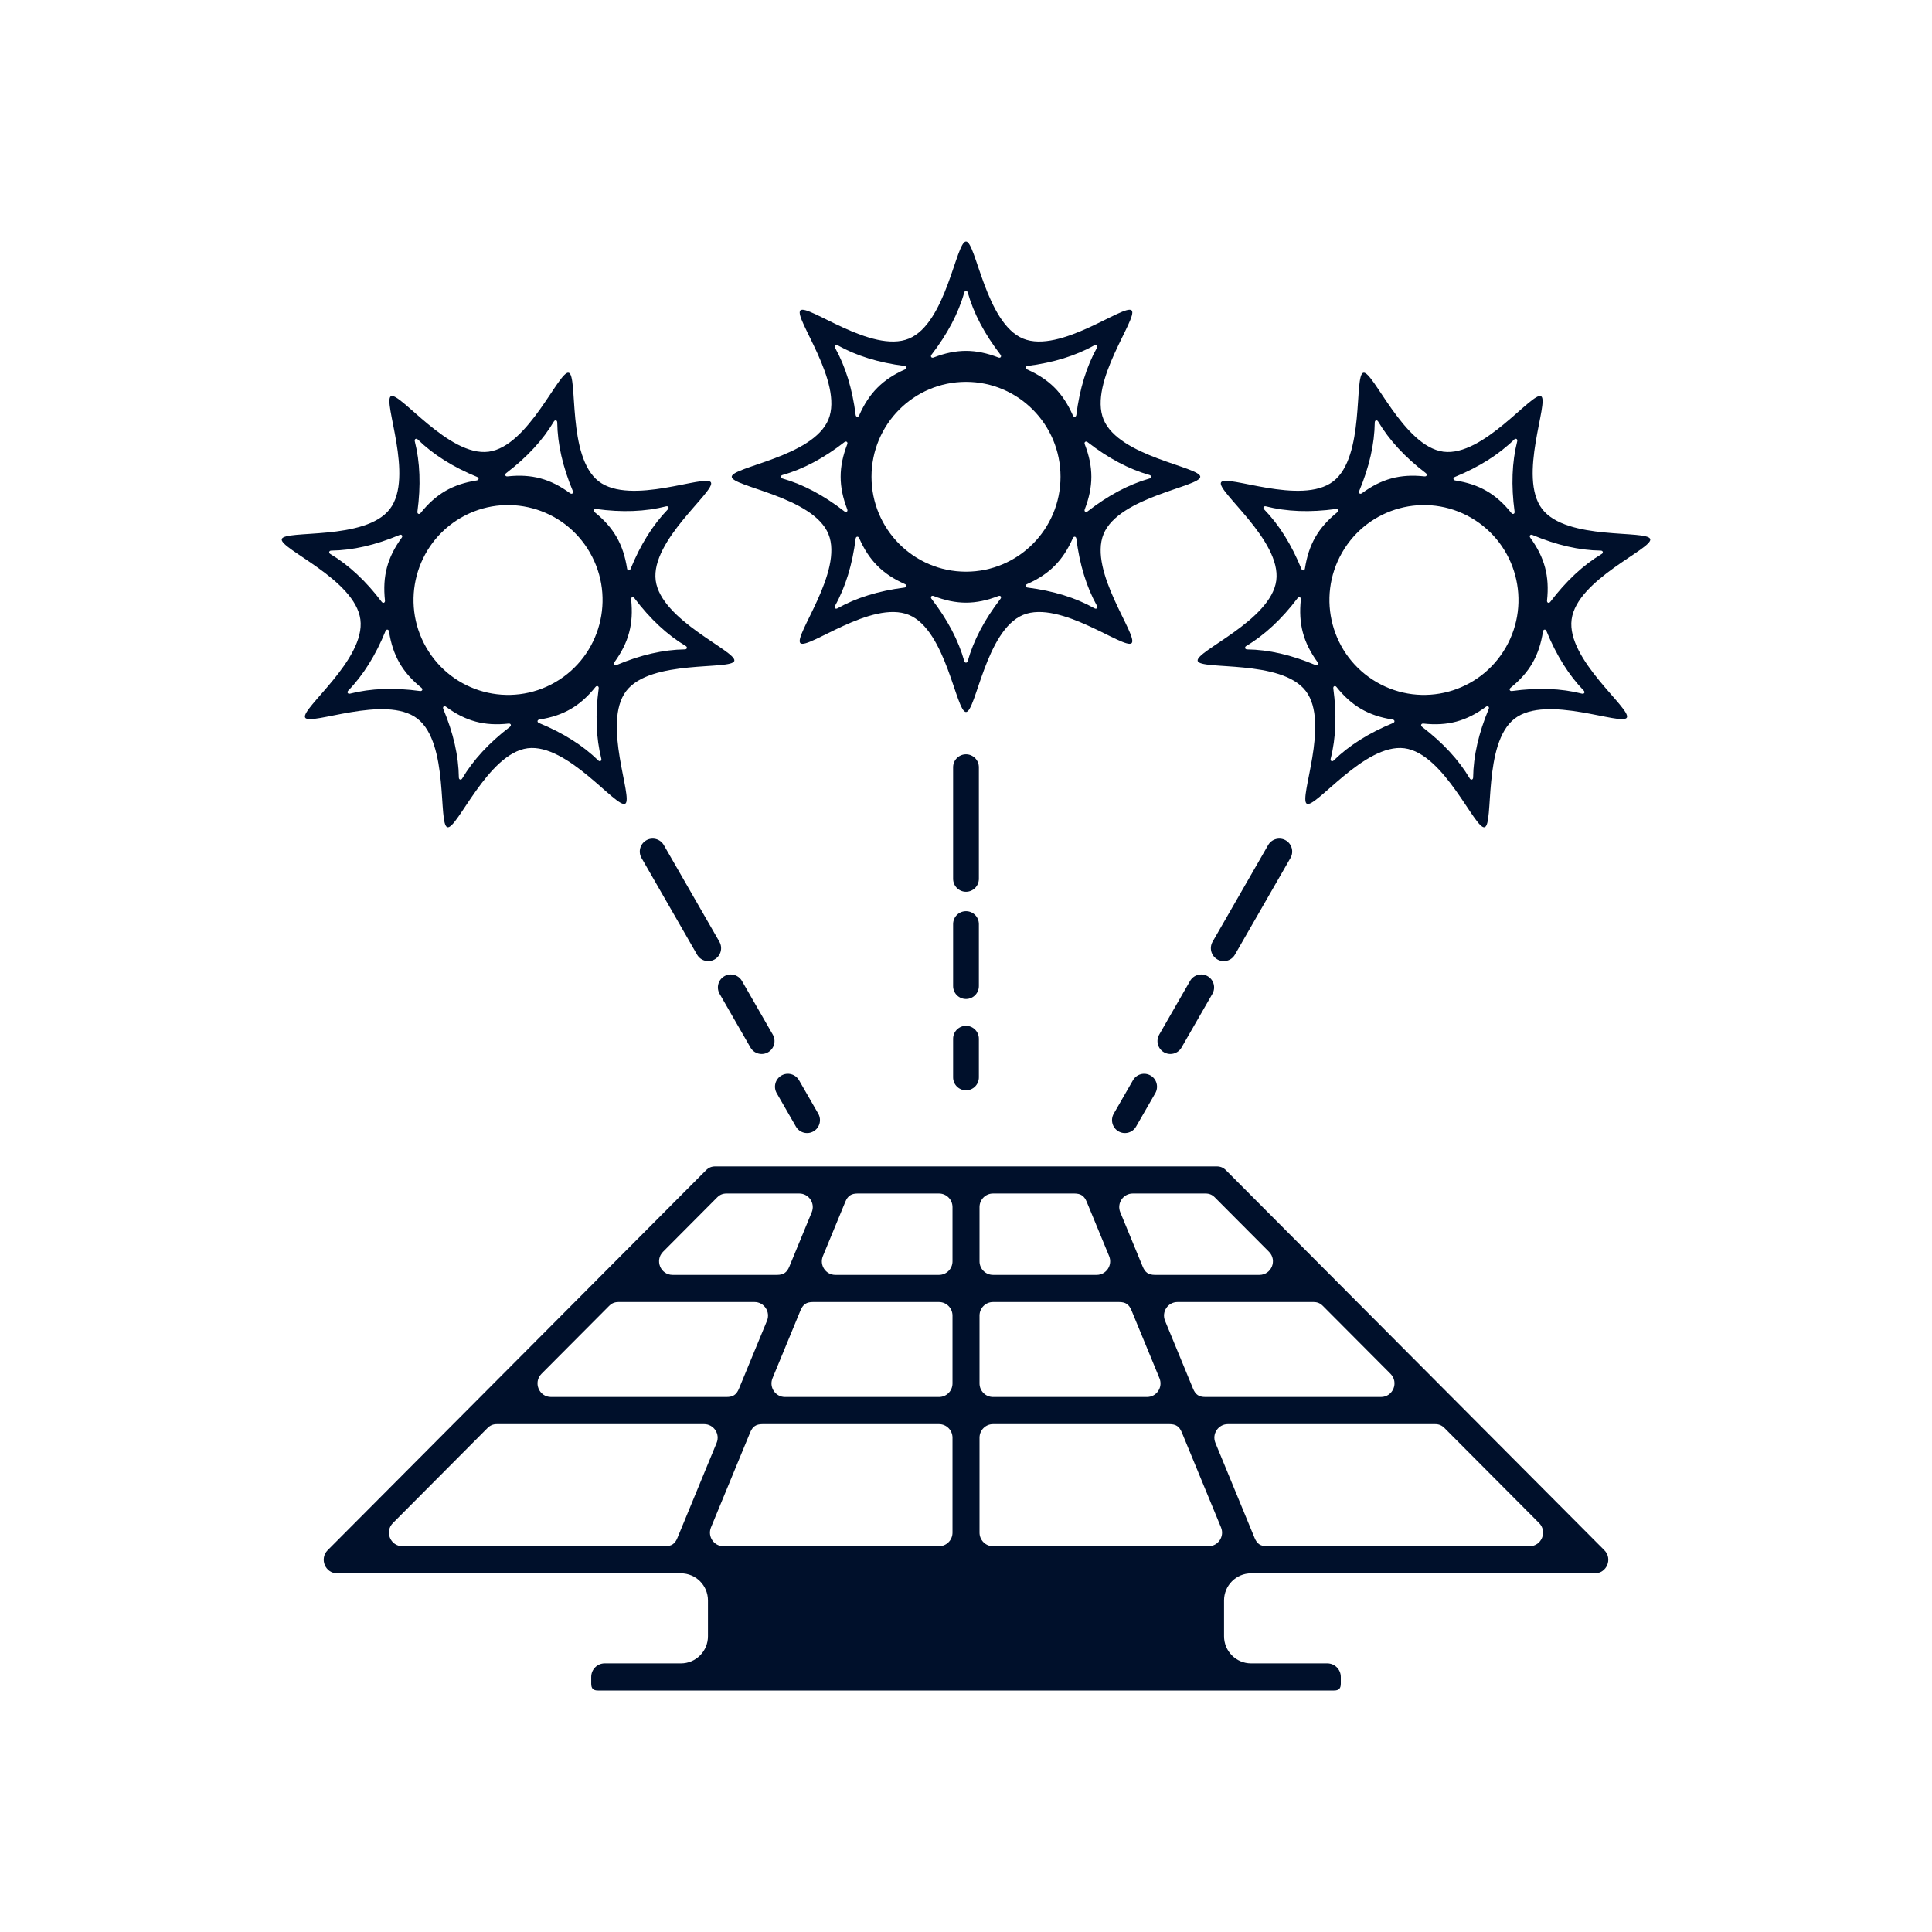
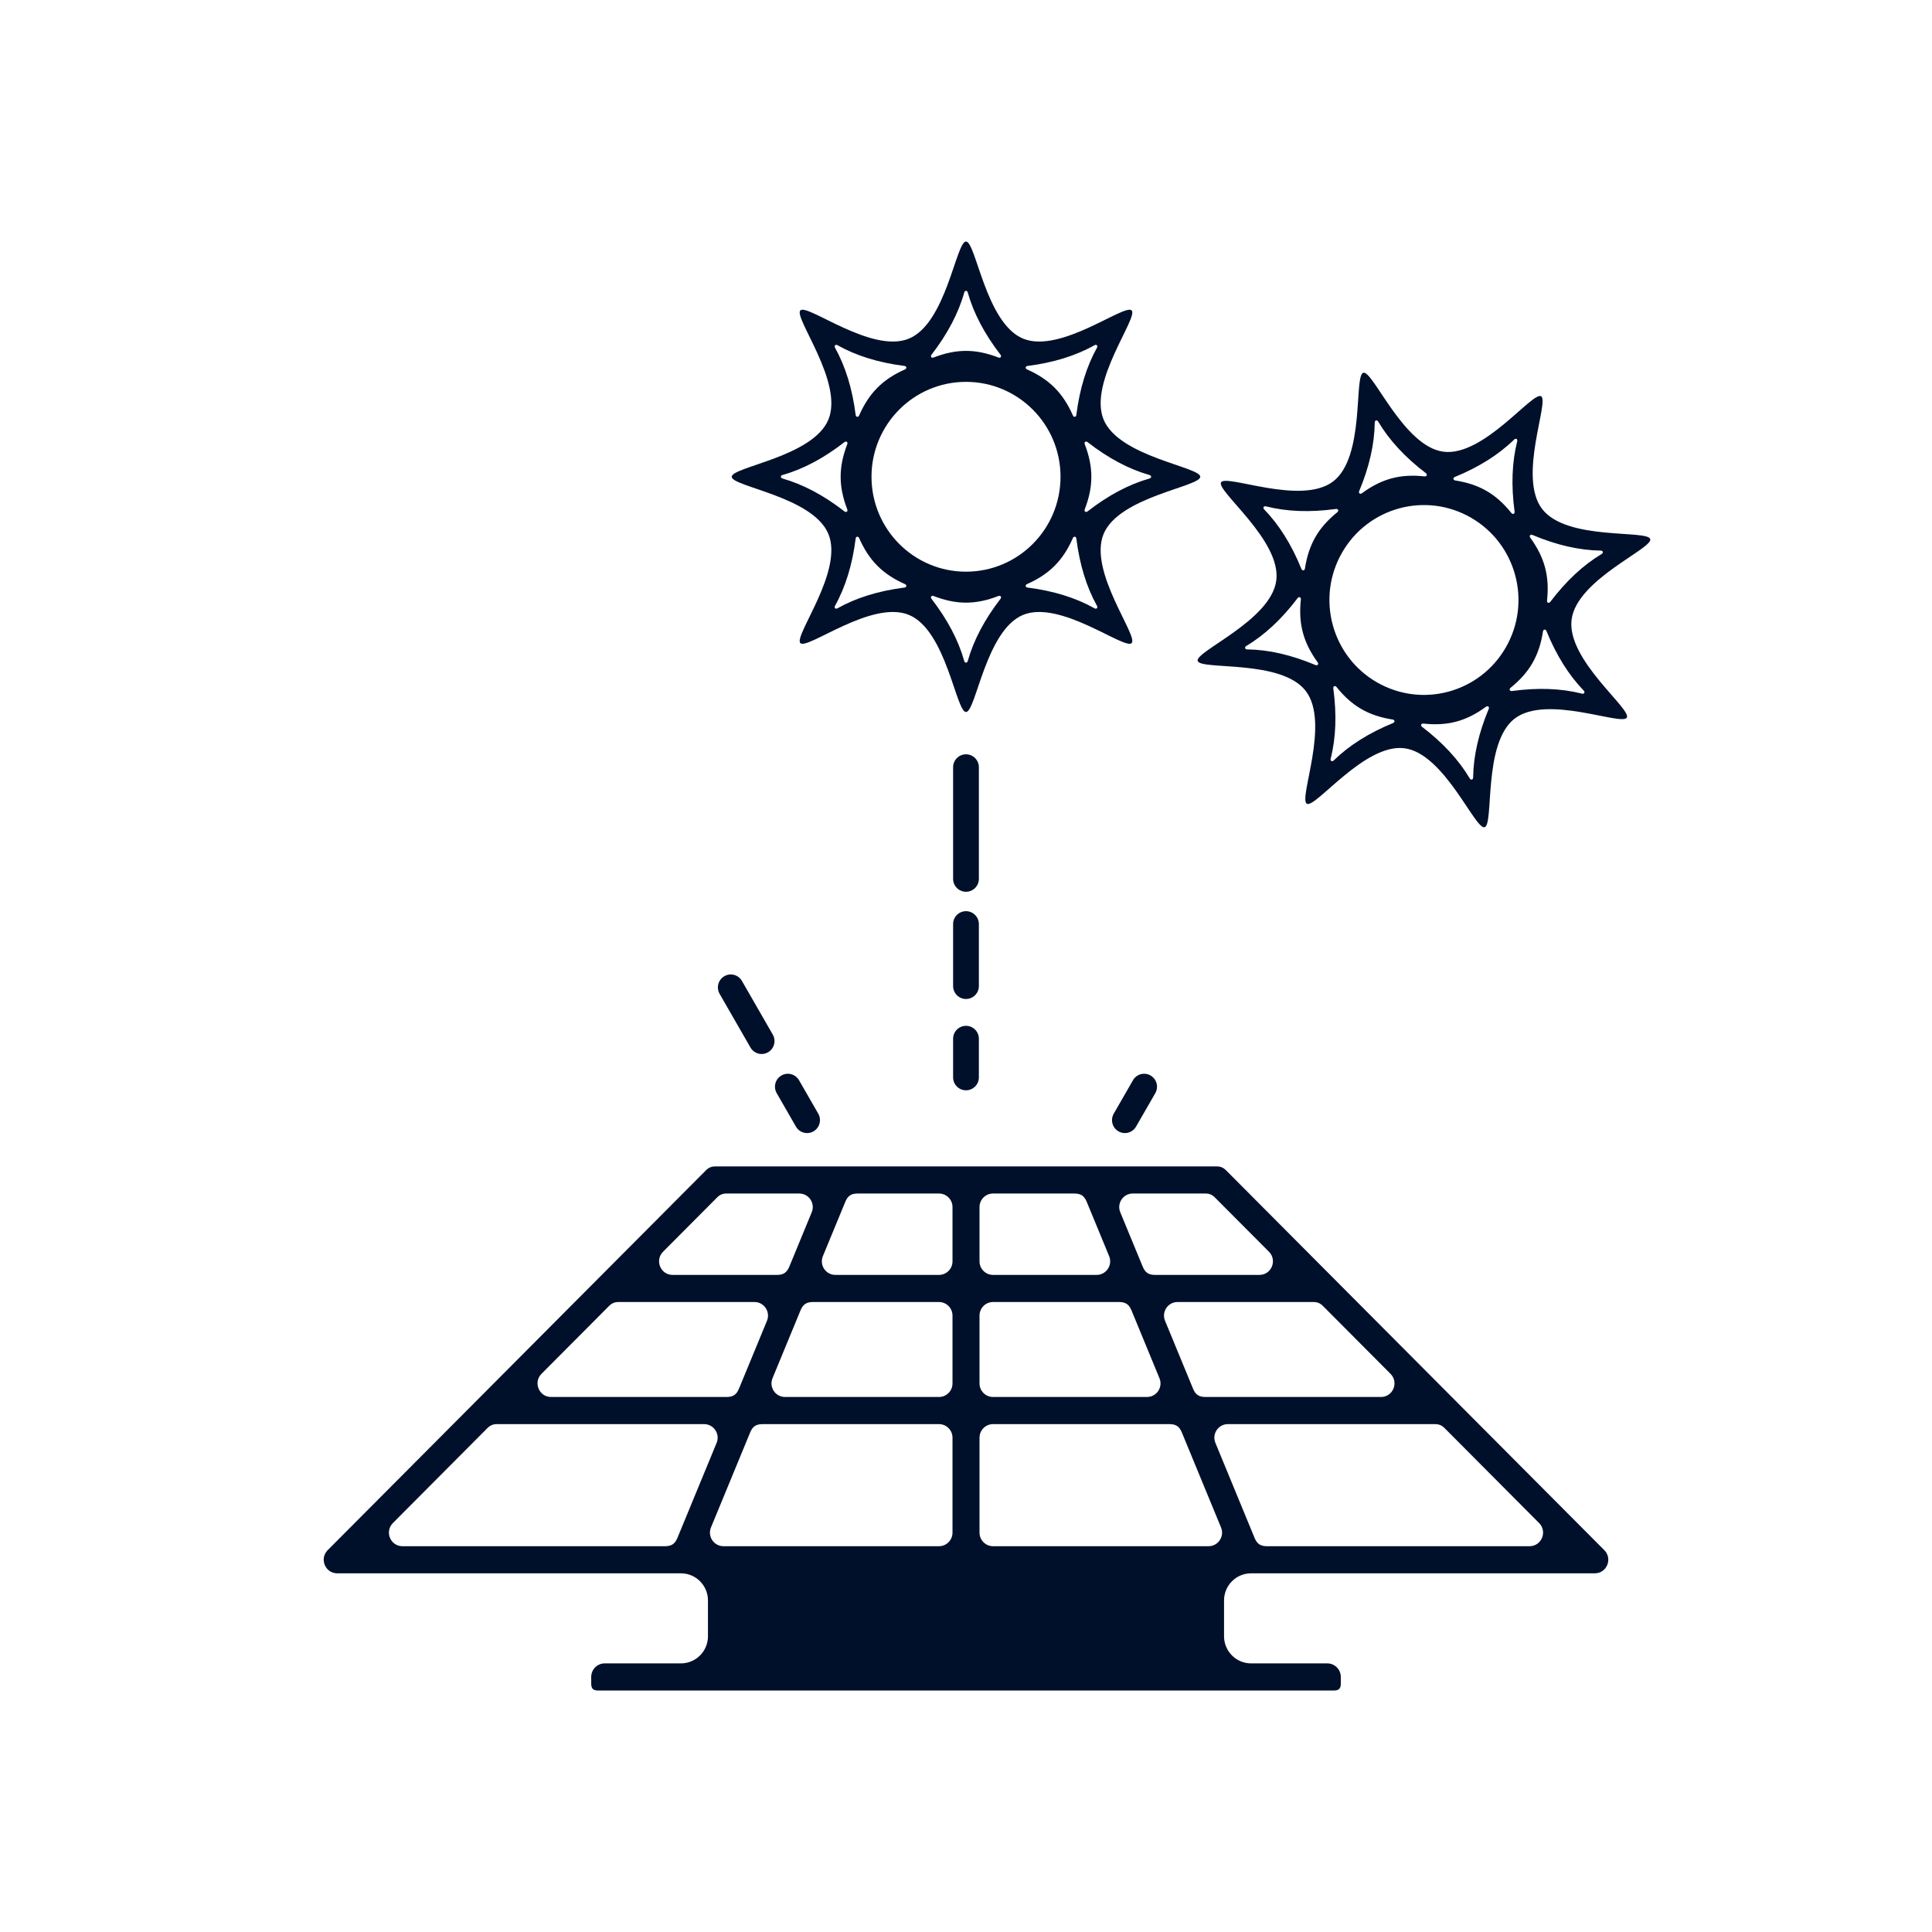
<svg xmlns="http://www.w3.org/2000/svg" width="80" height="80" viewBox="0 0 80 80" fill="none">
  <path d="M40.533 38.265C40.533 37.969 40.294 37.73 40 37.73C39.705 37.73 39.466 37.969 39.466 38.265C39.466 39.12 39.466 39.975 39.466 40.831C39.466 41.126 39.705 41.366 40 41.366C40.294 41.366 40.533 41.126 40.533 40.831C40.533 39.975 40.533 39.12 40.533 38.265Z" fill="#00102B" />
  <path d="M40 42.477C39.705 42.477 39.466 42.717 39.466 43.013C39.466 43.546 39.466 44.079 39.466 44.612C39.466 44.907 39.705 45.147 40 45.147C40.294 45.147 40.533 44.907 40.533 44.612C40.533 44.079 40.533 43.546 40.533 43.013C40.533 42.717 40.294 42.477 40 42.477Z" fill="#00102B" />
-   <path d="M49.278 40.618C48.852 41.359 48.426 42.099 48.001 42.84C47.853 43.096 47.941 43.424 48.196 43.572C48.451 43.719 48.777 43.632 48.925 43.375C49.35 42.635 49.776 41.894 50.202 41.154C50.349 40.898 50.262 40.57 50.006 40.422C49.752 40.274 49.425 40.362 49.278 40.618Z" fill="#00102B" />
-   <path d="M50.406 39.726C50.661 39.874 50.988 39.786 51.135 39.53C51.902 38.196 52.669 36.863 53.435 35.529C53.583 35.273 53.495 34.945 53.24 34.797C52.985 34.649 52.659 34.737 52.511 34.993C51.745 36.327 50.978 37.661 50.211 38.994C50.064 39.25 50.151 39.578 50.406 39.726Z" fill="#00102B" />
  <path d="M46.914 44.73C46.648 45.191 46.383 45.653 46.118 46.114C45.971 46.371 46.058 46.698 46.313 46.846C46.568 46.994 46.895 46.906 47.042 46.65C47.307 46.189 47.572 45.727 47.838 45.266C47.985 45.009 47.898 44.682 47.643 44.534C47.387 44.386 47.061 44.474 46.914 44.73Z" fill="#00102B" />
  <path d="M31.075 43.375C31.223 43.632 31.549 43.719 31.804 43.572C32.059 43.424 32.147 43.096 31.999 42.84C31.573 42.099 31.148 41.359 30.722 40.618C30.575 40.362 30.248 40.274 29.994 40.422C29.738 40.57 29.651 40.898 29.798 41.154C30.224 41.894 30.65 42.635 31.075 43.375Z" fill="#00102B" />
-   <path d="M29.788 38.994C29.021 37.661 28.254 36.327 27.487 34.993C27.34 34.737 27.014 34.649 26.759 34.797C26.504 34.945 26.416 35.273 26.564 35.528C27.331 36.862 28.097 38.196 28.864 39.529C29.012 39.786 29.337 39.873 29.593 39.726C29.848 39.578 29.935 39.25 29.788 38.994Z" fill="#00102B" />
  <path d="M32.357 44.534C32.102 44.682 32.014 45.009 32.162 45.266C32.427 45.727 32.692 46.189 32.958 46.65C33.105 46.906 33.431 46.994 33.686 46.846C33.941 46.699 34.029 46.371 33.882 46.114C33.616 45.653 33.351 45.192 33.086 44.73C32.938 44.474 32.612 44.386 32.357 44.534Z" fill="#00102B" />
  <path d="M50.77 48.462C50.655 48.346 50.538 48.298 50.375 48.298C46.917 48.298 43.459 48.298 40 48.298C36.542 48.298 33.084 48.298 29.625 48.298C29.462 48.298 29.345 48.346 29.23 48.462C24.009 53.704 18.789 58.947 13.569 64.189C13.216 64.543 13.466 65.148 13.965 65.148C18.708 65.148 23.453 65.148 28.196 65.148C28.814 65.148 29.315 65.651 29.315 66.271C29.315 66.765 29.315 67.259 29.315 67.754C29.315 68.374 28.814 68.877 28.196 68.877C27.144 68.877 26.092 68.877 25.04 68.877C24.731 68.877 24.481 69.128 24.481 69.438C24.481 69.532 24.481 69.626 24.481 69.719C24.481 69.918 24.563 70 24.76 70C34.92 70 45.08 70 55.24 70C55.438 70 55.52 69.918 55.52 69.719C55.52 69.625 55.52 69.532 55.52 69.438C55.52 69.128 55.269 68.877 54.96 68.877C53.908 68.877 52.856 68.877 51.804 68.877C51.186 68.877 50.685 68.374 50.685 67.754C50.685 67.259 50.685 66.765 50.685 66.271C50.685 65.651 51.186 65.148 51.804 65.148C56.548 65.148 61.292 65.148 66.036 65.148C66.534 65.148 66.784 64.543 66.431 64.189C61.211 58.947 55.991 53.704 50.77 48.462ZM27.456 51.832C28.202 51.083 28.948 50.334 29.693 49.585C29.809 49.469 29.925 49.421 30.089 49.421C31.091 49.421 32.093 49.421 33.096 49.421C33.494 49.421 33.765 49.828 33.612 50.197C33.303 50.947 32.995 51.696 32.686 52.444C32.582 52.696 32.44 52.791 32.169 52.791C30.73 52.791 29.291 52.791 27.851 52.791C27.353 52.791 27.103 52.186 27.456 51.832ZM22.422 56.887C23.354 55.951 24.286 55.015 25.218 54.079C25.334 53.963 25.45 53.914 25.614 53.914C27.49 53.914 29.366 53.914 31.242 53.914C31.641 53.914 31.911 54.321 31.759 54.691C31.373 55.627 30.986 56.563 30.6 57.5C30.496 57.751 30.355 57.846 30.084 57.846C27.662 57.846 25.239 57.846 22.817 57.846C22.319 57.846 22.07 57.241 22.422 56.887ZM28.052 63.678C27.948 63.929 27.806 64.025 27.535 64.025C23.912 64.025 20.288 64.025 16.665 64.025C16.166 64.025 15.917 63.42 16.269 63.066C17.574 61.755 18.879 60.445 20.184 59.134C20.3 59.018 20.417 58.97 20.58 58.97C23.439 58.97 26.298 58.97 29.157 58.97C29.555 58.97 29.826 59.377 29.674 59.746C29.133 61.057 28.592 62.367 28.052 63.678ZM39.441 63.463C39.441 63.773 39.19 64.025 38.881 64.025C35.907 64.025 32.932 64.025 29.957 64.025C29.558 64.025 29.288 63.618 29.44 63.248C29.981 61.938 30.522 60.627 31.062 59.316C31.165 59.065 31.307 58.97 31.578 58.97C34.013 58.97 36.447 58.97 38.881 58.97C39.19 58.97 39.441 59.221 39.441 59.531C39.441 60.842 39.441 62.153 39.441 63.463ZM39.441 57.285C39.441 57.595 39.19 57.846 38.881 57.846C36.756 57.846 34.631 57.846 32.505 57.846C32.107 57.846 31.836 57.44 31.988 57.07C32.375 56.133 32.761 55.198 33.147 54.261C33.251 54.01 33.393 53.914 33.663 53.914C35.403 53.914 37.142 53.914 38.881 53.914C39.19 53.914 39.441 54.166 39.441 54.476C39.441 55.412 39.441 56.349 39.441 57.285ZM39.441 52.23C39.441 52.54 39.19 52.791 38.881 52.791C37.451 52.791 36.021 52.791 34.59 52.791C34.192 52.791 33.921 52.384 34.074 52.014C34.383 51.265 34.692 50.517 35.001 49.768C35.104 49.516 35.246 49.421 35.517 49.421C36.639 49.421 37.76 49.421 38.881 49.421C39.19 49.421 39.441 49.672 39.441 49.983C39.441 50.731 39.441 51.48 39.441 52.23ZM54.782 54.079C55.714 55.015 56.646 55.951 57.578 56.887C57.931 57.241 57.681 57.846 57.183 57.846C54.761 57.846 52.339 57.846 49.917 57.846C49.645 57.846 49.504 57.751 49.4 57.499C49.014 56.563 48.628 55.627 48.242 54.691C48.089 54.321 48.36 53.914 48.758 53.914C50.634 53.914 52.51 53.914 54.386 53.914C54.55 53.914 54.666 53.963 54.782 54.079ZM46.905 49.421C47.907 49.421 48.909 49.421 49.912 49.421C50.075 49.421 50.192 49.469 50.307 49.585C51.053 50.334 51.799 51.083 52.545 51.832C52.897 52.186 52.648 52.791 52.149 52.791C50.71 52.791 49.271 52.791 47.831 52.791C47.56 52.791 47.419 52.696 47.315 52.444C47.006 51.695 46.697 50.946 46.388 50.197C46.235 49.828 46.506 49.421 46.905 49.421ZM40.56 49.983C40.56 49.672 40.81 49.421 41.119 49.421C42.24 49.421 43.361 49.421 44.483 49.421C44.754 49.421 44.896 49.516 45 49.768C45.309 50.517 45.617 51.266 45.927 52.014C46.079 52.384 45.808 52.791 45.41 52.791C43.979 52.791 42.549 52.791 41.119 52.791C40.81 52.791 40.56 52.54 40.56 52.23C40.56 51.48 40.56 50.731 40.56 49.983ZM40.56 54.476C40.56 54.166 40.81 53.914 41.119 53.914C42.858 53.914 44.597 53.914 46.337 53.914C46.608 53.914 46.749 54.01 46.853 54.261C47.24 55.198 47.625 56.133 48.011 57.07C48.164 57.44 47.893 57.846 47.495 57.846C45.369 57.846 43.244 57.846 41.119 57.846C40.81 57.846 40.56 57.595 40.56 57.285C40.56 56.349 40.56 55.412 40.56 54.476ZM50.043 64.025C47.068 64.025 44.093 64.025 41.119 64.025C40.81 64.025 40.56 63.773 40.56 63.463C40.56 62.153 40.56 60.842 40.56 59.531C40.56 59.221 40.81 58.97 41.119 58.97C43.553 58.97 45.987 58.97 48.422 58.97C48.693 58.97 48.835 59.065 48.938 59.316C49.479 60.627 50.019 61.937 50.56 63.248C50.713 63.618 50.442 64.025 50.043 64.025ZM63.335 64.025C59.712 64.025 56.088 64.025 52.465 64.025C52.194 64.025 52.052 63.93 51.948 63.678C51.407 62.367 50.867 61.057 50.327 59.746C50.174 59.377 50.445 58.97 50.843 58.97C53.702 58.97 56.561 58.97 59.42 58.97C59.584 58.97 59.7 59.018 59.816 59.134C61.121 60.445 62.426 61.755 63.731 63.066C64.083 63.42 63.833 64.025 63.335 64.025Z" fill="#00102B" />
  <path d="M40.533 31.77C40.533 31.474 40.294 31.234 40 31.234C39.705 31.234 39.466 31.474 39.466 31.77C39.466 33.31 39.466 34.85 39.466 36.39C39.466 36.686 39.705 36.926 40 36.926C40.294 36.926 40.533 36.686 40.533 36.39C40.533 34.85 40.533 33.31 40.533 31.77Z" fill="#00102B" />
-   <path d="M17.283 29.757C18.605 30.776 18.13 34.148 18.526 34.254C18.923 34.361 20.19 31.203 21.842 30.984C23.495 30.766 25.532 33.487 25.888 33.281C26.243 33.075 24.915 29.942 25.93 28.614C26.944 27.286 30.301 27.763 30.407 27.366C30.513 26.968 27.369 25.695 27.151 24.036C26.934 22.376 29.643 20.33 29.438 19.973C29.233 19.616 26.113 20.95 24.791 19.931C23.469 18.912 23.944 15.541 23.548 15.434C23.152 15.328 21.885 18.486 20.232 18.704C18.579 18.923 16.542 16.202 16.186 16.407C15.832 16.613 17.159 19.746 16.145 21.074C15.13 22.402 11.773 21.925 11.667 22.323C11.561 22.721 14.706 23.993 14.923 25.653C15.14 27.312 12.431 29.358 12.636 29.715C12.841 30.072 15.961 28.739 17.283 29.757ZM21.114 30.097C20.253 30.755 19.595 31.467 19.14 32.234C19.093 32.314 19.002 32.29 19 32.197C18.989 31.304 18.774 30.357 18.355 29.355C18.319 29.268 18.393 29.209 18.468 29.265C19.285 29.864 20.055 30.071 21.061 29.962C21.153 29.952 21.189 30.041 21.114 30.097ZM24.774 31.489C24.137 30.866 23.318 30.349 22.317 29.938C22.23 29.903 22.241 29.808 22.333 29.794C23.332 29.638 24.024 29.237 24.658 28.446C24.716 28.373 24.803 28.411 24.791 28.504C24.644 29.581 24.681 30.551 24.899 31.416C24.922 31.507 24.84 31.554 24.774 31.489ZM28.396 26.749C28.476 26.797 28.451 26.888 28.358 26.889C27.47 26.901 26.526 27.117 25.529 27.538C25.443 27.574 25.384 27.499 25.439 27.424C26.035 26.604 26.242 25.83 26.134 24.82C26.123 24.728 26.212 24.692 26.268 24.767C26.923 25.632 27.632 26.293 28.396 26.749ZM24.682 21.075C25.753 21.222 26.72 21.186 27.582 20.966C27.672 20.943 27.719 21.024 27.654 21.091C27.034 21.731 26.519 22.553 26.11 23.559C26.075 23.646 25.98 23.635 25.966 23.542C25.811 22.539 25.412 21.845 24.624 21.208C24.552 21.15 24.589 21.062 24.682 21.075ZM20.96 19.591C21.822 18.934 22.48 18.221 22.934 17.454C22.982 17.374 23.073 17.399 23.074 17.492C23.085 18.384 23.301 19.331 23.72 20.334C23.756 20.42 23.681 20.479 23.606 20.424C22.79 19.825 22.019 19.617 21.014 19.726C20.921 19.736 20.886 19.648 20.96 19.591ZM17.3 18.199C17.937 18.822 18.756 19.339 19.758 19.75C19.844 19.785 19.833 19.88 19.741 19.894C18.742 20.05 18.051 20.451 17.417 21.242C17.358 21.315 17.271 21.277 17.284 21.184C17.43 20.108 17.394 19.137 17.175 18.272C17.152 18.181 17.234 18.134 17.3 18.199ZM19.081 21.44C20.952 20.355 23.346 20.999 24.426 22.879C25.507 24.759 24.866 27.162 22.994 28.248C21.122 29.333 18.729 28.689 17.648 26.809C16.567 24.929 17.209 22.526 19.081 21.44ZM13.678 22.939C13.599 22.892 13.623 22.8 13.716 22.799C14.604 22.787 15.548 22.571 16.546 22.151C16.631 22.114 16.69 22.189 16.635 22.264C16.038 23.084 15.832 23.858 15.941 24.868C15.95 24.961 15.862 24.996 15.806 24.922C15.152 24.056 14.442 23.396 13.678 22.939ZM14.42 28.597C15.04 27.957 15.555 27.135 15.964 26.129C16 26.042 16.094 26.054 16.108 26.146C16.264 27.149 16.663 27.843 17.45 28.48C17.523 28.539 17.485 28.626 17.393 28.614C16.321 28.467 15.354 28.503 14.493 28.723C14.402 28.745 14.355 28.664 14.42 28.597Z" fill="#00102B" />
  <path d="M68.333 22.323C68.227 21.925 64.87 22.402 63.855 21.074C62.841 19.746 64.168 16.613 63.813 16.407C63.458 16.202 61.42 18.923 59.767 18.704C58.115 18.486 56.848 15.328 56.452 15.434C56.056 15.541 56.531 18.912 55.208 19.931C53.886 20.95 50.767 19.616 50.561 19.973C50.356 20.33 53.066 22.376 52.848 24.036C52.631 25.695 49.486 26.968 49.593 27.366C49.699 27.763 53.056 27.286 54.07 28.614C55.085 29.942 53.758 33.075 54.112 33.281C54.467 33.487 56.506 30.766 58.158 30.984C59.81 31.203 61.078 34.361 61.474 34.254C61.869 34.148 61.395 30.776 62.717 29.757C64.039 28.738 67.159 30.072 67.364 29.715C67.569 29.358 64.859 27.312 65.077 25.652C65.294 23.993 68.439 22.721 68.333 22.323ZM60.242 19.75C61.244 19.339 62.063 18.822 62.7 18.199C62.766 18.134 62.848 18.182 62.825 18.272C62.606 19.137 62.57 20.108 62.716 21.185C62.729 21.277 62.642 21.315 62.583 21.242C61.949 20.451 61.258 20.051 60.259 19.895C60.167 19.88 60.156 19.785 60.242 19.75ZM56.281 20.334C56.7 19.332 56.915 18.384 56.926 17.492C56.928 17.399 57.018 17.375 57.066 17.454C57.52 18.221 58.178 18.934 59.04 19.591C59.114 19.648 59.079 19.736 58.986 19.726C57.981 19.617 57.211 19.825 56.394 20.424C56.319 20.479 56.244 20.42 56.281 20.334ZM52.346 21.092C52.281 21.025 52.328 20.943 52.418 20.966C53.279 21.186 54.246 21.222 55.318 21.075C55.41 21.062 55.448 21.15 55.376 21.209C54.588 21.846 54.189 22.54 54.034 23.543C54.02 23.635 53.925 23.646 53.89 23.56C53.481 22.553 52.966 21.731 52.346 21.092ZM54.471 27.538C53.473 27.117 52.53 26.901 51.641 26.89C51.549 26.889 51.524 26.797 51.604 26.749C52.368 26.293 53.077 25.632 53.731 24.767C53.788 24.692 53.876 24.728 53.866 24.821C53.758 25.83 53.964 26.604 54.561 27.424C54.616 27.5 54.557 27.574 54.471 27.538ZM57.684 29.939C56.682 30.35 55.862 30.867 55.226 31.489C55.159 31.555 55.078 31.507 55.1 31.417C55.32 30.552 55.355 29.581 55.209 28.504C55.197 28.412 55.284 28.374 55.342 28.447C55.976 29.238 56.667 29.638 57.666 29.794C57.758 29.808 57.77 29.903 57.684 29.939ZM61.645 29.355C61.226 30.357 61.011 31.304 60.999 32.197C60.998 32.29 60.907 32.314 60.859 32.234C60.405 31.467 59.747 30.755 58.886 30.098C58.811 30.041 58.847 29.952 58.939 29.962C59.945 30.071 60.715 29.864 61.532 29.265C61.607 29.21 61.681 29.269 61.645 29.355ZM62.352 26.809C61.271 28.689 58.878 29.333 57.006 28.248C55.134 27.163 54.492 24.759 55.574 22.879C56.654 20.999 59.048 20.355 60.919 21.441C62.791 22.526 63.433 24.93 62.352 26.809ZM65.58 28.597C65.644 28.664 65.597 28.746 65.507 28.723C64.646 28.503 63.679 28.467 62.607 28.614C62.515 28.627 62.477 28.539 62.55 28.48C63.337 27.843 63.736 27.149 63.892 26.146C63.906 26.054 64 26.042 64.035 26.129C64.445 27.135 64.96 27.957 65.58 28.597ZM64.194 24.922C64.137 24.996 64.049 24.961 64.059 24.868C64.168 23.858 63.961 23.085 63.365 22.265C63.31 22.189 63.369 22.114 63.455 22.151C64.452 22.571 65.395 22.787 66.284 22.799C66.377 22.8 66.402 22.892 66.322 22.939C65.558 23.396 64.849 24.057 64.194 24.922Z" fill="#00102B" />
  <path d="M34.303 22.112C34.94 23.658 32.851 26.339 33.141 26.63C33.43 26.921 36.1 24.823 37.64 25.463C39.18 26.104 39.59 29.483 40 29.483C40.41 29.483 40.82 26.104 42.36 25.463C43.9 24.823 46.57 26.921 46.859 26.63C47.149 26.339 45.059 23.658 45.697 22.112C46.335 20.565 49.701 20.154 49.701 19.742C49.701 19.33 46.335 18.918 45.697 17.372C45.059 15.825 47.149 13.144 46.859 12.853C46.57 12.562 43.9 14.661 42.36 14.02C40.82 13.38 40.41 10 40 10C39.59 10 39.18 13.38 37.64 14.02C36.1 14.661 33.43 12.562 33.141 12.853C32.851 13.144 34.94 15.825 34.303 17.372C33.665 18.918 30.299 19.33 30.299 19.742C30.299 20.154 33.665 20.565 34.303 22.112ZM37.452 24.33C36.378 24.466 35.453 24.753 34.678 25.189C34.597 25.235 34.53 25.168 34.576 25.086C35.01 24.308 35.295 23.379 35.431 22.301C35.443 22.208 35.537 22.195 35.575 22.28C35.983 23.209 36.547 23.775 37.472 24.186C37.557 24.224 37.544 24.318 37.452 24.33ZM41.428 24.796C40.766 25.655 40.313 26.514 40.072 27.373C40.047 27.462 39.953 27.462 39.928 27.373C39.687 26.514 39.234 25.655 38.572 24.796C38.515 24.722 38.571 24.645 38.658 24.679C39.601 25.046 40.399 25.046 41.342 24.679C41.429 24.645 41.486 24.722 41.428 24.796ZM45.322 25.189C44.547 24.753 43.622 24.466 42.549 24.33C42.456 24.318 42.442 24.224 42.528 24.186C43.453 23.776 44.017 23.209 44.426 22.28C44.463 22.195 44.557 22.208 44.569 22.301C44.705 23.379 44.99 24.308 45.424 25.087C45.47 25.168 45.403 25.235 45.322 25.189ZM47.599 19.669C47.688 19.694 47.688 19.789 47.599 19.814C46.744 20.056 45.888 20.511 45.033 21.176C44.959 21.233 44.883 21.176 44.917 21.089C45.282 20.142 45.282 19.341 44.917 18.394C44.883 18.307 44.959 18.25 45.033 18.307C45.888 18.973 46.744 19.427 47.599 19.669ZM42.549 15.153C43.622 15.017 44.547 14.73 45.322 14.294C45.403 14.249 45.47 14.316 45.424 14.397C44.99 15.176 44.705 16.104 44.569 17.182C44.557 17.275 44.463 17.289 44.426 17.203C44.017 16.274 43.453 15.708 42.528 15.297C42.442 15.26 42.456 15.165 42.549 15.153ZM38.572 14.688C39.234 13.829 39.687 12.97 39.928 12.11C39.953 12.021 40.047 12.021 40.072 12.11C40.313 12.969 40.766 13.829 41.428 14.688C41.485 14.761 41.429 14.838 41.342 14.804C40.399 14.438 39.601 14.438 38.658 14.804C38.571 14.838 38.515 14.761 38.572 14.688ZM40 15.812C42.161 15.812 43.914 17.571 43.914 19.742C43.914 21.912 42.161 23.672 40 23.672C37.839 23.672 36.087 21.912 36.087 19.742C36.087 17.571 37.839 15.812 40 15.812ZM34.678 14.294C35.453 14.73 36.378 15.017 37.452 15.153C37.544 15.165 37.557 15.259 37.472 15.297C36.548 15.708 35.984 16.274 35.575 17.203C35.537 17.289 35.443 17.275 35.431 17.182C35.295 16.104 35.01 15.176 34.576 14.397C34.53 14.316 34.597 14.249 34.678 14.294ZM32.401 19.669C33.257 19.427 34.112 18.973 34.967 18.307C35.041 18.25 35.117 18.307 35.083 18.394C34.718 19.341 34.718 20.142 35.083 21.09C35.117 21.177 35.041 21.234 34.967 21.176C34.112 20.511 33.257 20.057 32.401 19.814C32.312 19.789 32.312 19.694 32.401 19.669Z" fill="#00102B" />
</svg>